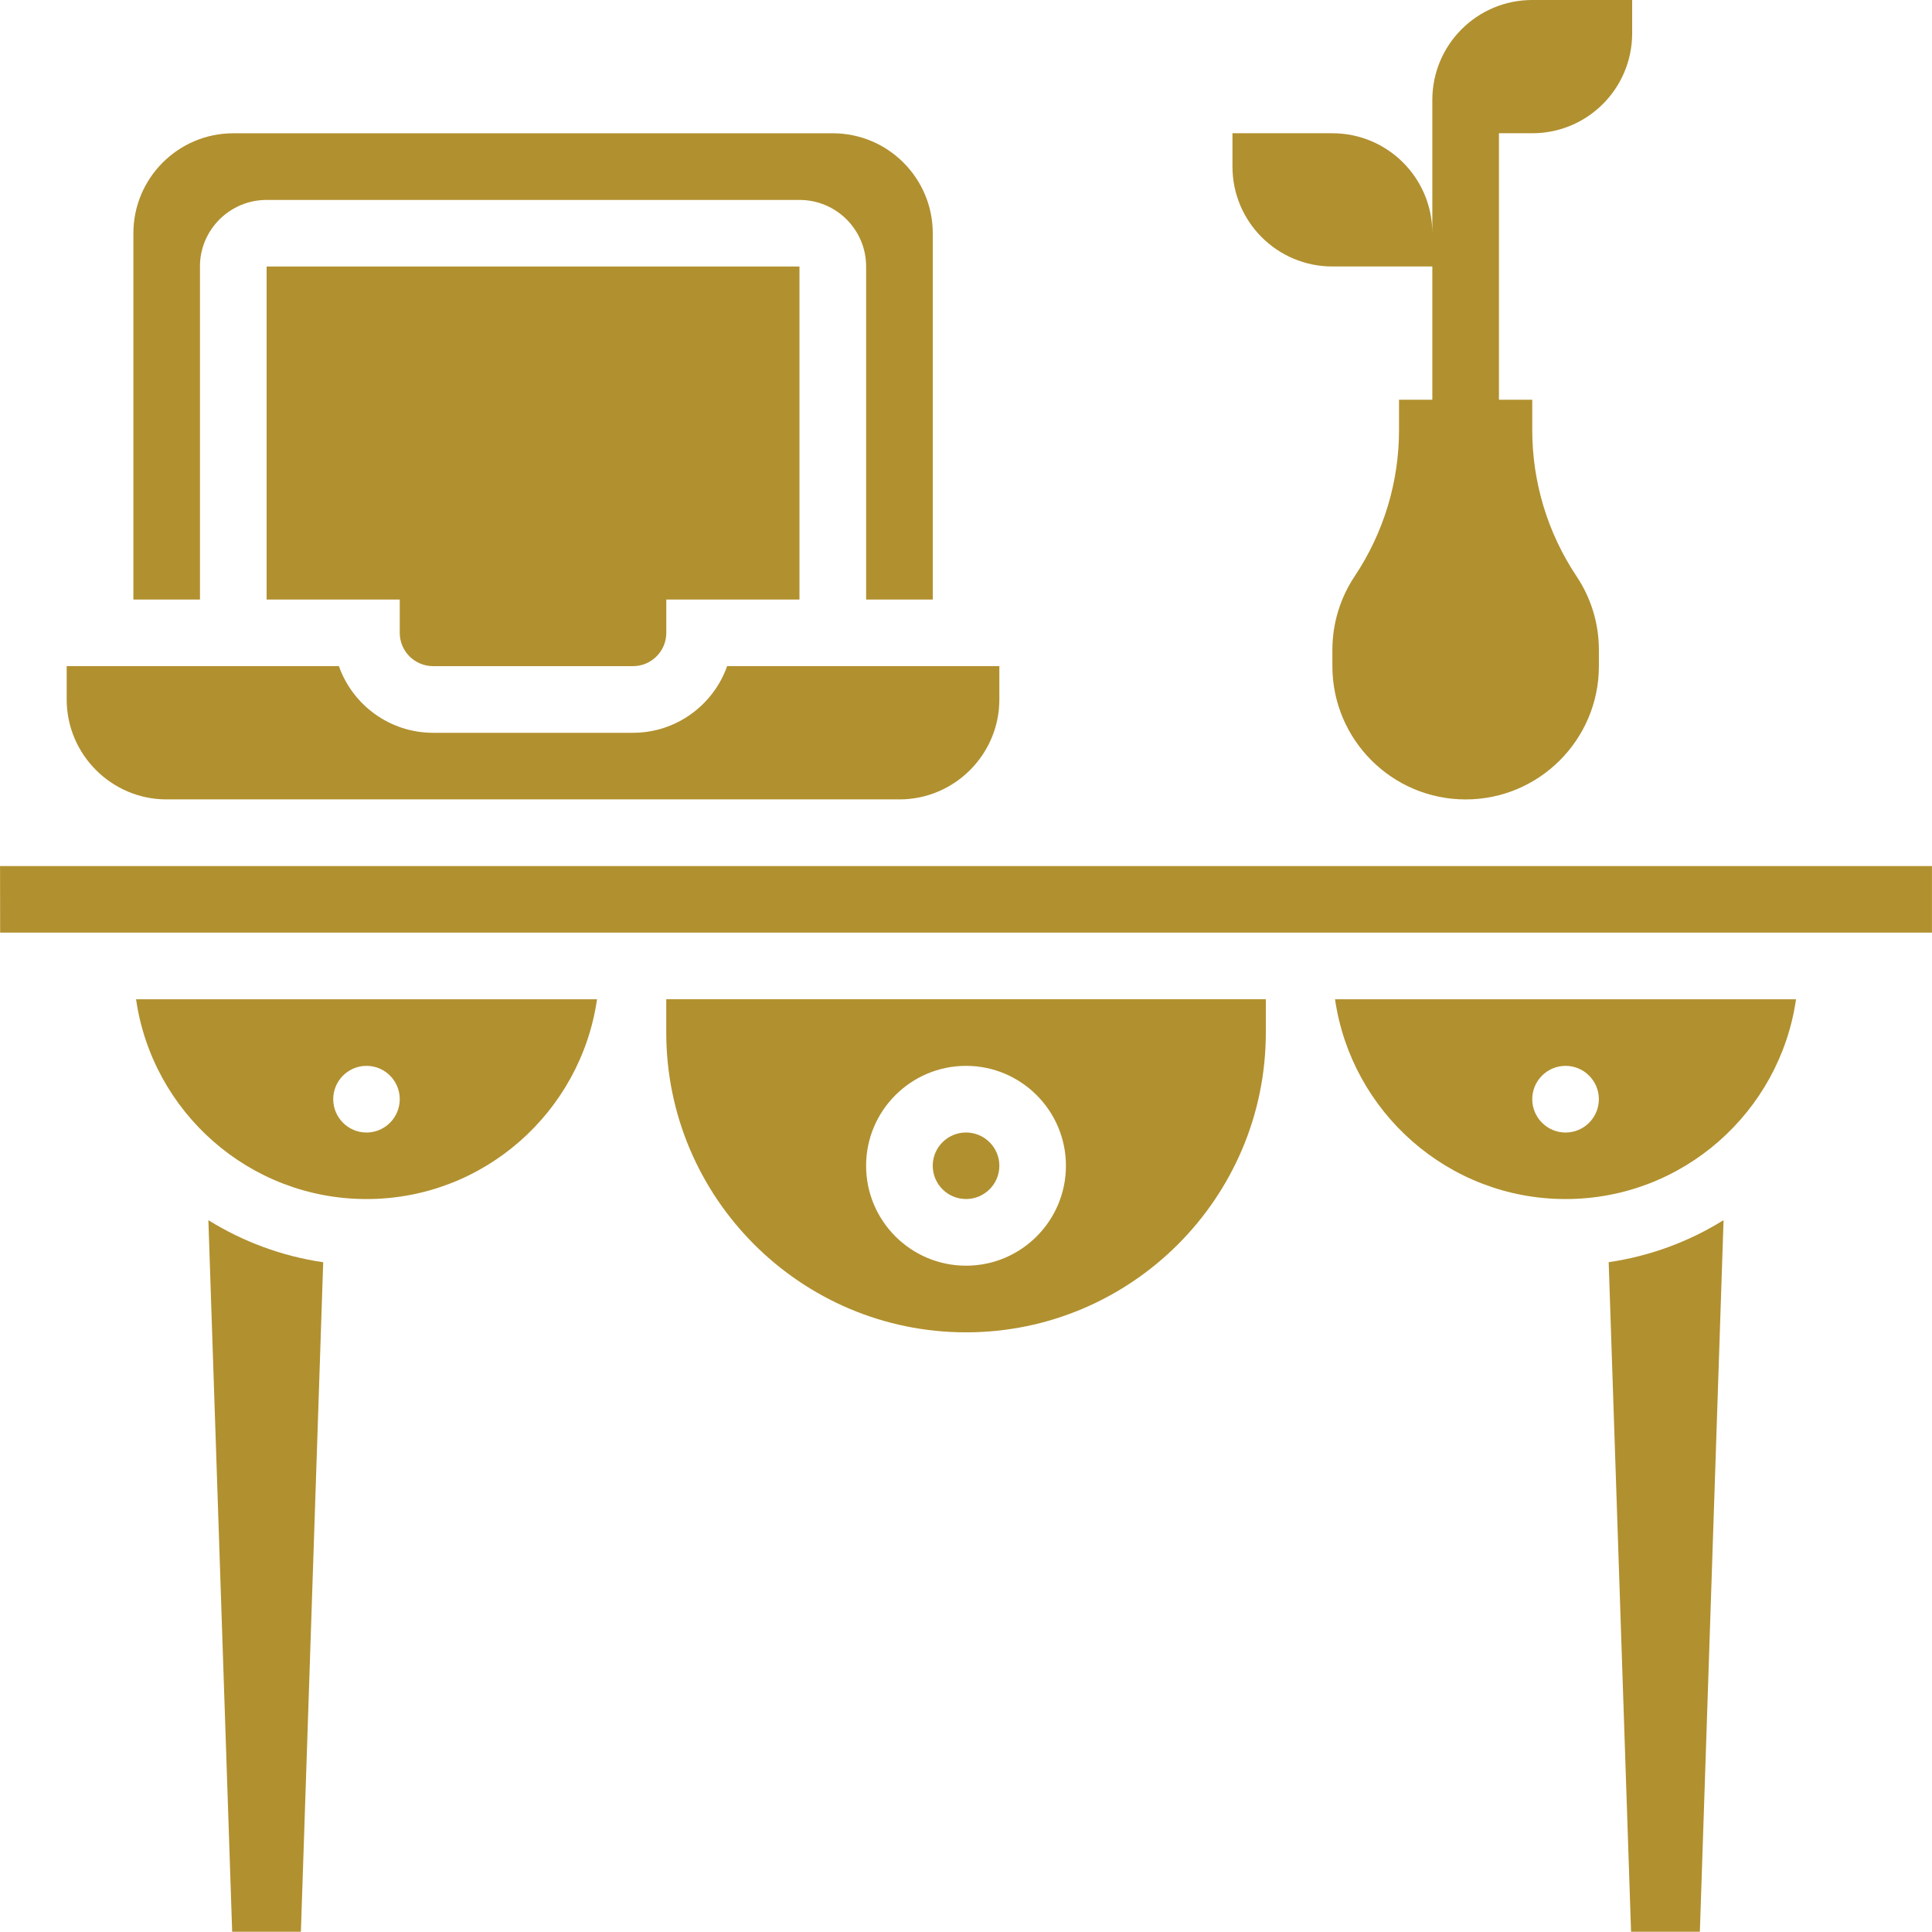
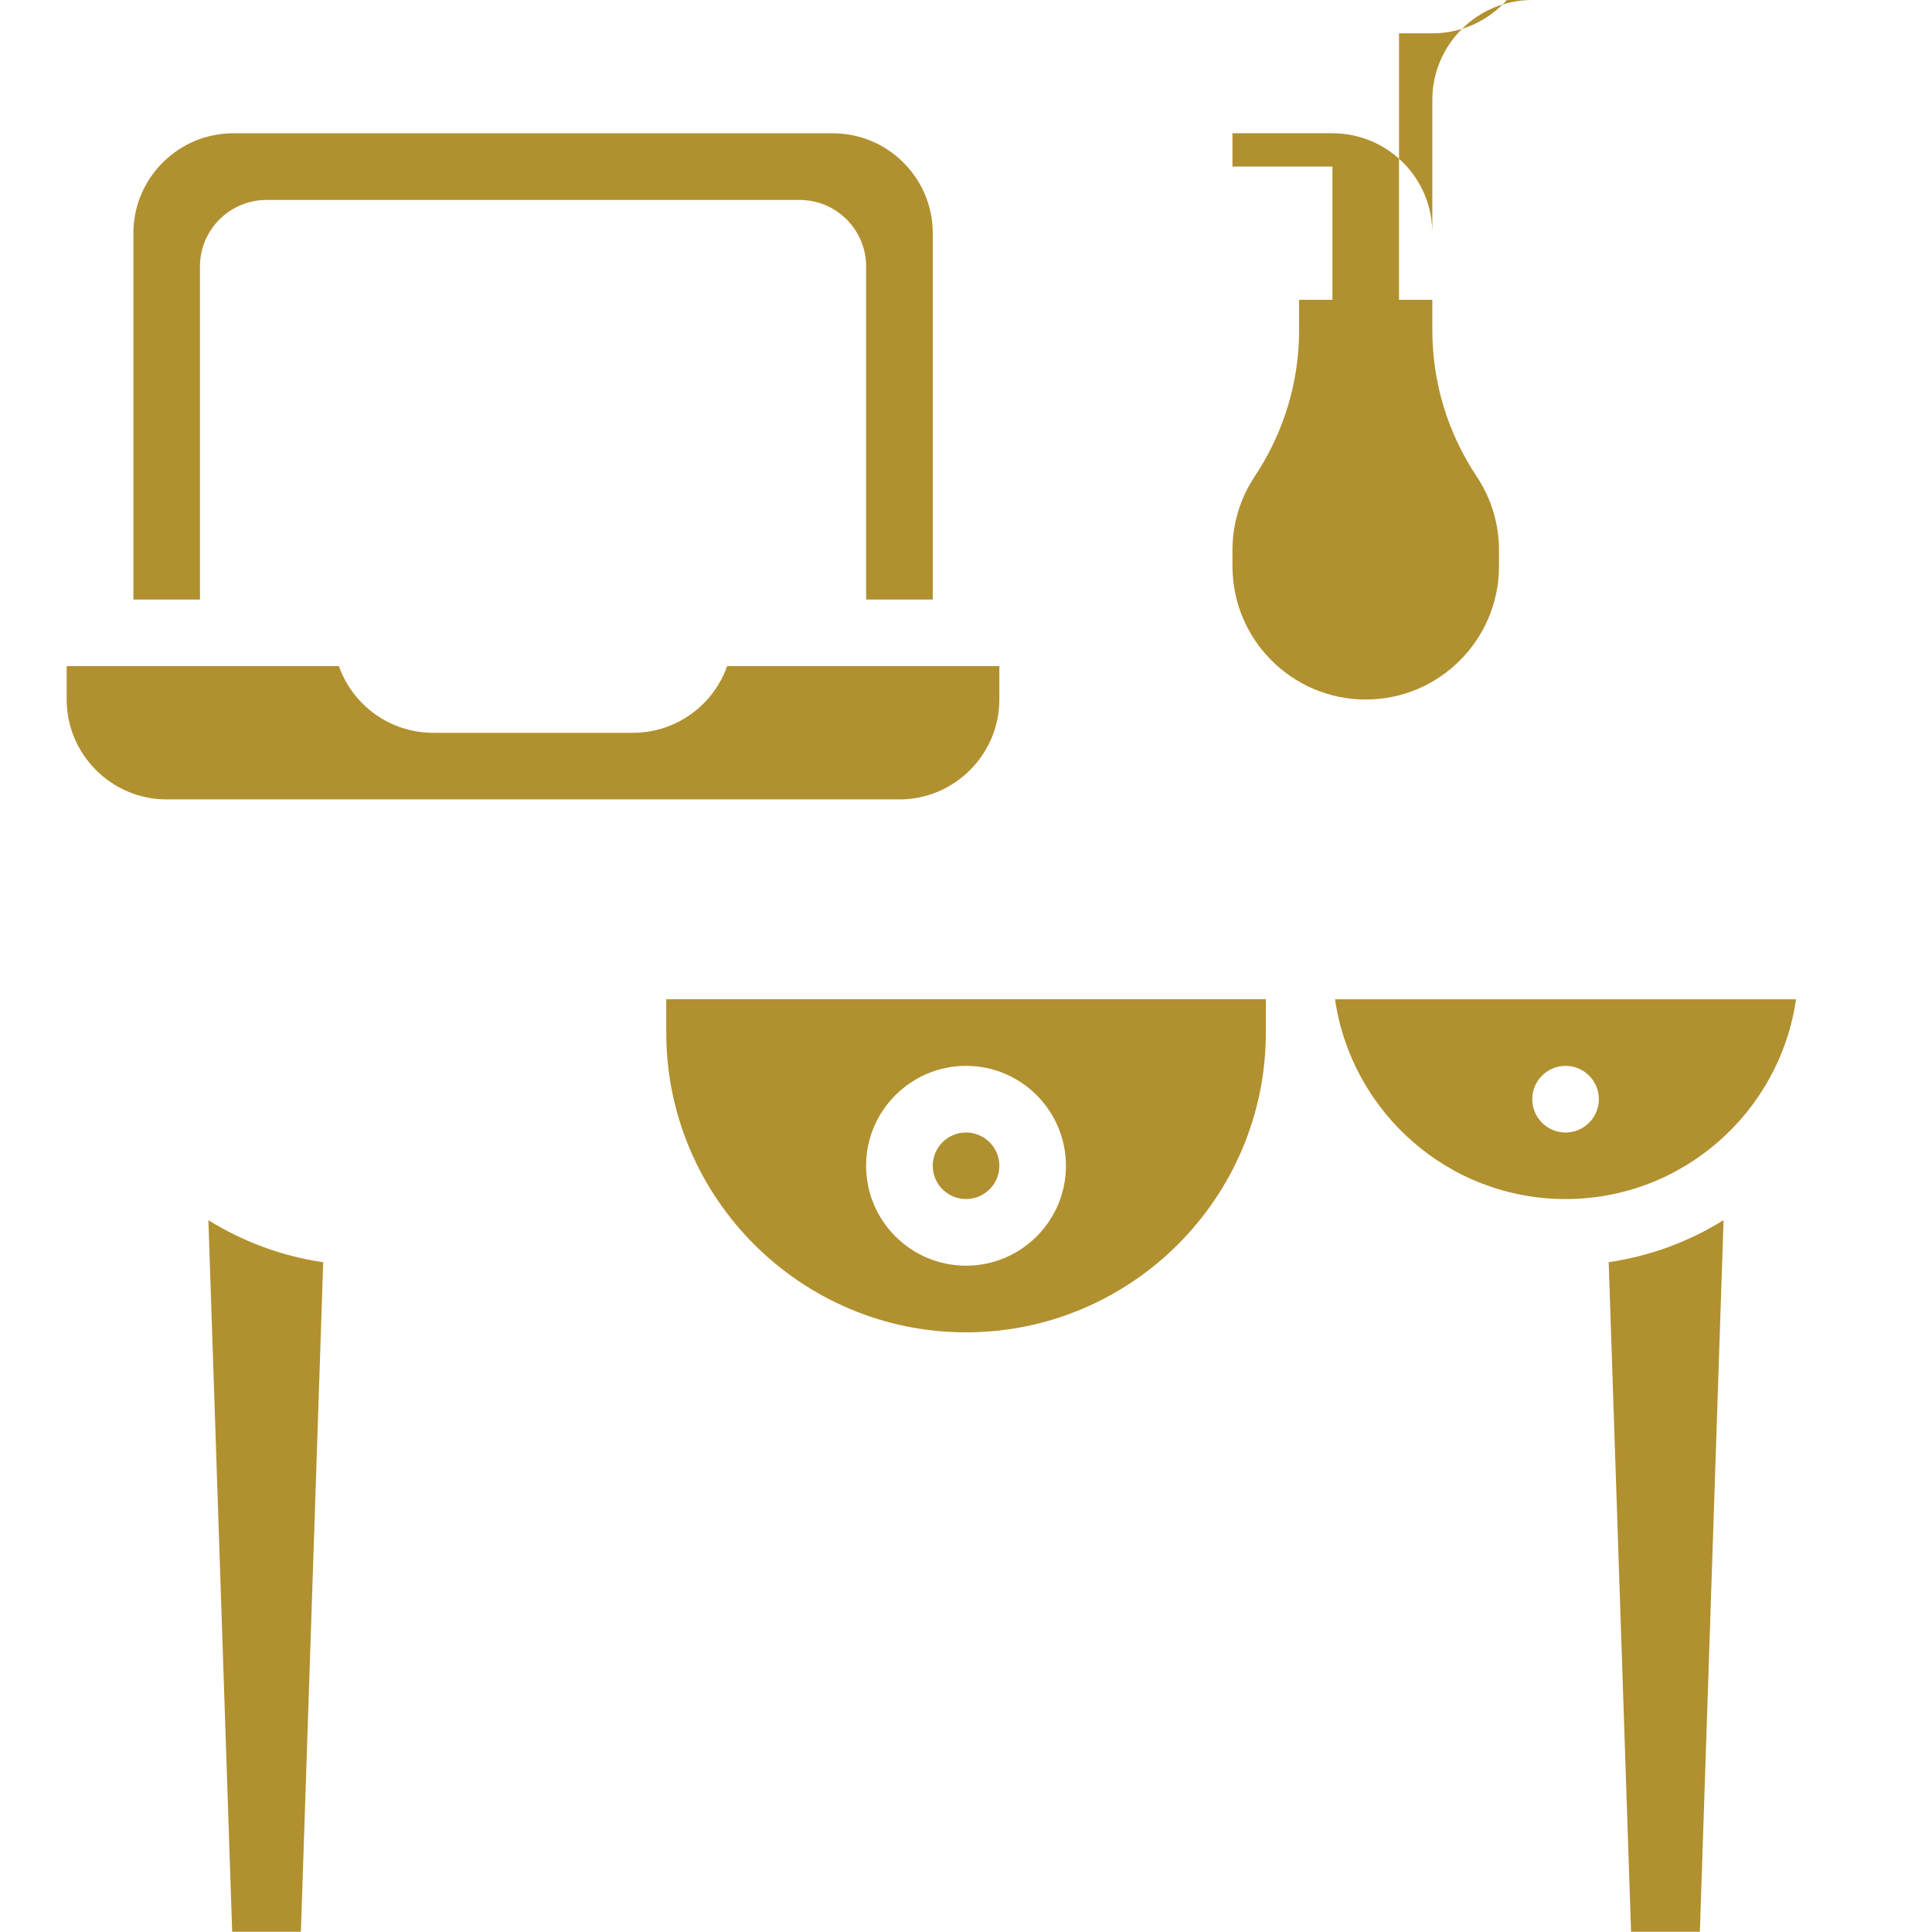
<svg xmlns="http://www.w3.org/2000/svg" xml:space="preserve" width="15.819mm" height="15.817mm" version="1.1" style="shape-rendering:geometricPrecision; text-rendering:geometricPrecision; image-rendering:optimizeQuality; fill-rule:evenodd; clip-rule:evenodd" viewBox="0 0 643.27 643.22">
  <defs>
    <style type="text/css"> .fil0 {fill:#B1902F;fill-rule:nonzero} </style>
  </defs>
  <g id="Слой_x0020_1">
    <path class="fil0" d="M321.65 377.09c6.11,0 11.09,4.98 11.09,11.06 0,6.14 -4.98,11.09 -11.09,11.09 -6.12,0 -11.09,-4.95 -11.09,-11.09 0,-6.08 4.97,-11.06 11.09,-11.06z" />
    <path class="fil0" d="M66.56 88.73c0,-12.22 9.95,-22.16 22.21,-22.16l177.43 0c12.25,0 22.18,9.94 22.18,22.16l0 110.9 22.19 0 0 -121.97c0,-18.35 -14.94,-33.28 -33.28,-33.28l-199.64 0c-18.33,0 -33.25,14.94 -33.25,33.28l0 121.97 22.17 0 0 -110.9z" />
-     <path class="fil0" d="M144.21 221.81l66.54 0c6.1,0 11.09,-4.96 11.09,-11.09l0 -11.09 44.34 0 0 -110.89 -177.42 0 0 110.89 44.33 0 0 11.09c0,6.13 4.99,11.09 11.12,11.09z" />
    <path class="fil0" d="M55.47 266.18l243.99 0c18.33,0 33.28,-14.95 33.28,-33.27l0 -11.11 -90.64 0c-4.57,12.93 -16.91,22.2 -31.36,22.2l-66.54 0c-14.47,0 -26.81,-9.27 -31.37,-22.2l-90.64 0 0 11.11c0,18.32 14.95,33.27 33.27,33.27z" />
    <path class="fil0" d="M77.29 643.22l22.88 0 7.43 -222.93c-13.87,-2.03 -26.77,-6.89 -38.23,-14l7.92 236.93z" />
-     <path class="fil0" d="M122.03 354.9c6.11,0 11.06,4.98 11.06,11.09 0,6.13 -4.95,11.11 -11.06,11.11 -6.12,0 -11.09,-4.98 -11.09,-11.11 0,-6.11 4.97,-11.09 11.09,-11.09zm0 44.35c39.02,0 71.33,-28.97 76.75,-66.52l-153.49 0c5.4,37.55 37.69,66.52 76.74,66.52z" />
-     <path class="fil0" d="M510.18 0c-18.38,0 -33.27,14.89 -33.27,33.28l0 11.09 0 33.28c0,-18.39 -14.9,-33.28 -33.28,-33.28l-33.27 0 0 11.09c0,18.39 14.9,33.27 33.27,33.27l33.28 0 0 44.37 -11.09 0 0 10.07c0,17.36 -5.11,34.19 -14.73,48.65 -4.88,7.3 -7.46,15.82 -7.46,24.6l0 5.38c0,24.5 19.9,44.39 44.37,44.39 24.46,0 44.37,-19.89 44.37,-44.39l0 -5.38c0,-8.78 -2.58,-17.3 -7.49,-24.6 -9.61,-14.46 -14.7,-31.29 -14.7,-48.65l0 -10.07 -11.09 0 0 -88.73 11.09 0c18.39,0 33.27,-14.89 33.27,-33.28l0 -11.09 -33.27 0z" />
+     <path class="fil0" d="M510.18 0c-18.38,0 -33.27,14.89 -33.27,33.28l0 11.09 0 33.28c0,-18.39 -14.9,-33.28 -33.28,-33.28l-33.27 0 0 11.09l33.28 0 0 44.37 -11.09 0 0 10.07c0,17.36 -5.11,34.19 -14.73,48.65 -4.88,7.3 -7.46,15.82 -7.46,24.6l0 5.38c0,24.5 19.9,44.39 44.37,44.39 24.46,0 44.37,-19.89 44.37,-44.39l0 -5.38c0,-8.78 -2.58,-17.3 -7.49,-24.6 -9.61,-14.46 -14.7,-31.29 -14.7,-48.65l0 -10.07 -11.09 0 0 -88.73 11.09 0c18.39,0 33.27,-14.89 33.27,-33.28l0 -11.09 -33.27 0z" />
    <path class="fil0" d="M521.27 354.9c6.13,0 11.09,4.98 11.09,11.09 0,6.13 -4.96,11.11 -11.09,11.11 -6.12,0 -11.09,-4.98 -11.09,-11.11 0,-6.11 4.97,-11.09 11.09,-11.09zm0 44.35c39.01,0 71.34,-28.97 76.74,-66.52l-153.5 0c5.44,37.55 37.73,66.52 76.76,66.52z" />
-     <polygon class="fil0" points="299.46,288.37 55.46,288.37 0.03,288.37 -0,288.37 0.03,310.53 643.27,310.53 643.27,288.37 " />
    <path class="fil0" d="M543.08 643.22l22.91 0 7.89 -236.95c-11.45,7.13 -24.35,11.96 -38.25,14l7.45 222.95z" />
    <path class="fil0" d="M321.65 354.9c18.34,0 33.26,14.92 33.26,33.26 0,18.38 -14.92,33.28 -33.26,33.28 -18.35,0 -33.28,-14.9 -33.28,-33.28 0,-18.34 14.93,-33.26 33.28,-33.26zm-99.82 -11.09c0,55.03 44.79,99.82 99.82,99.82 55.02,0 99.82,-44.79 99.82,-99.82l0 -11.09 -199.64 0 0 11.09z" />
  </g>
</svg>